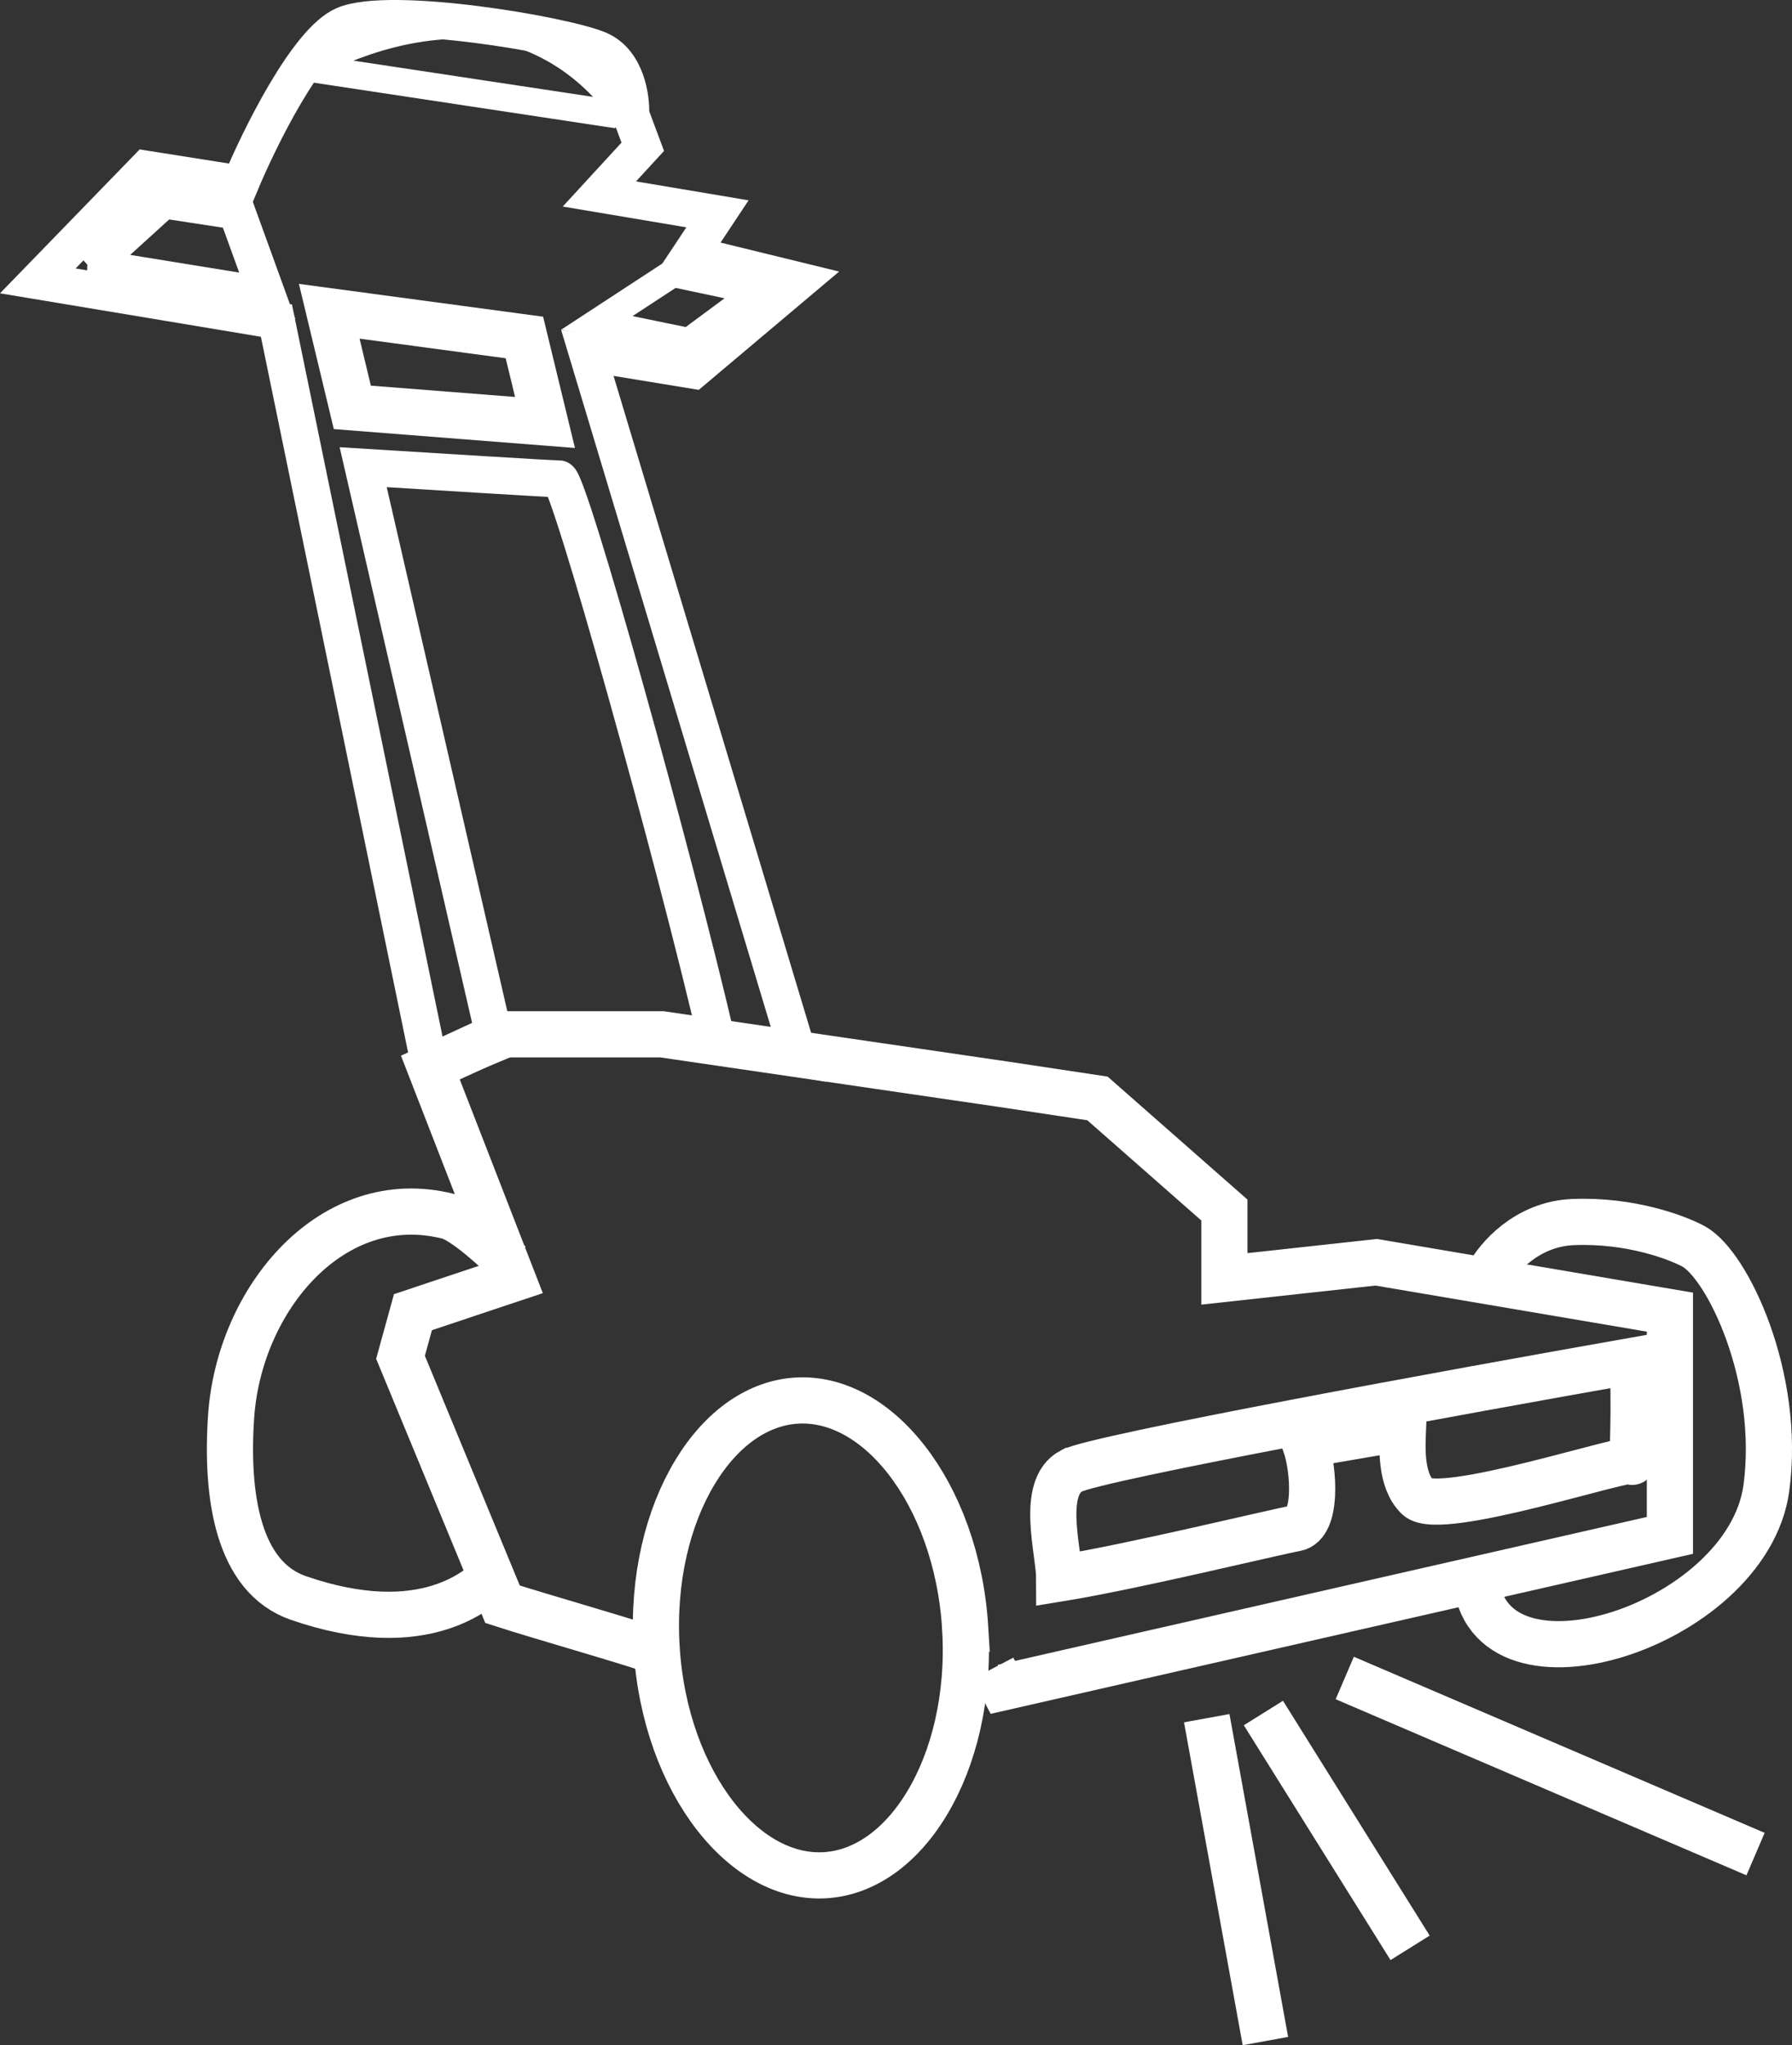
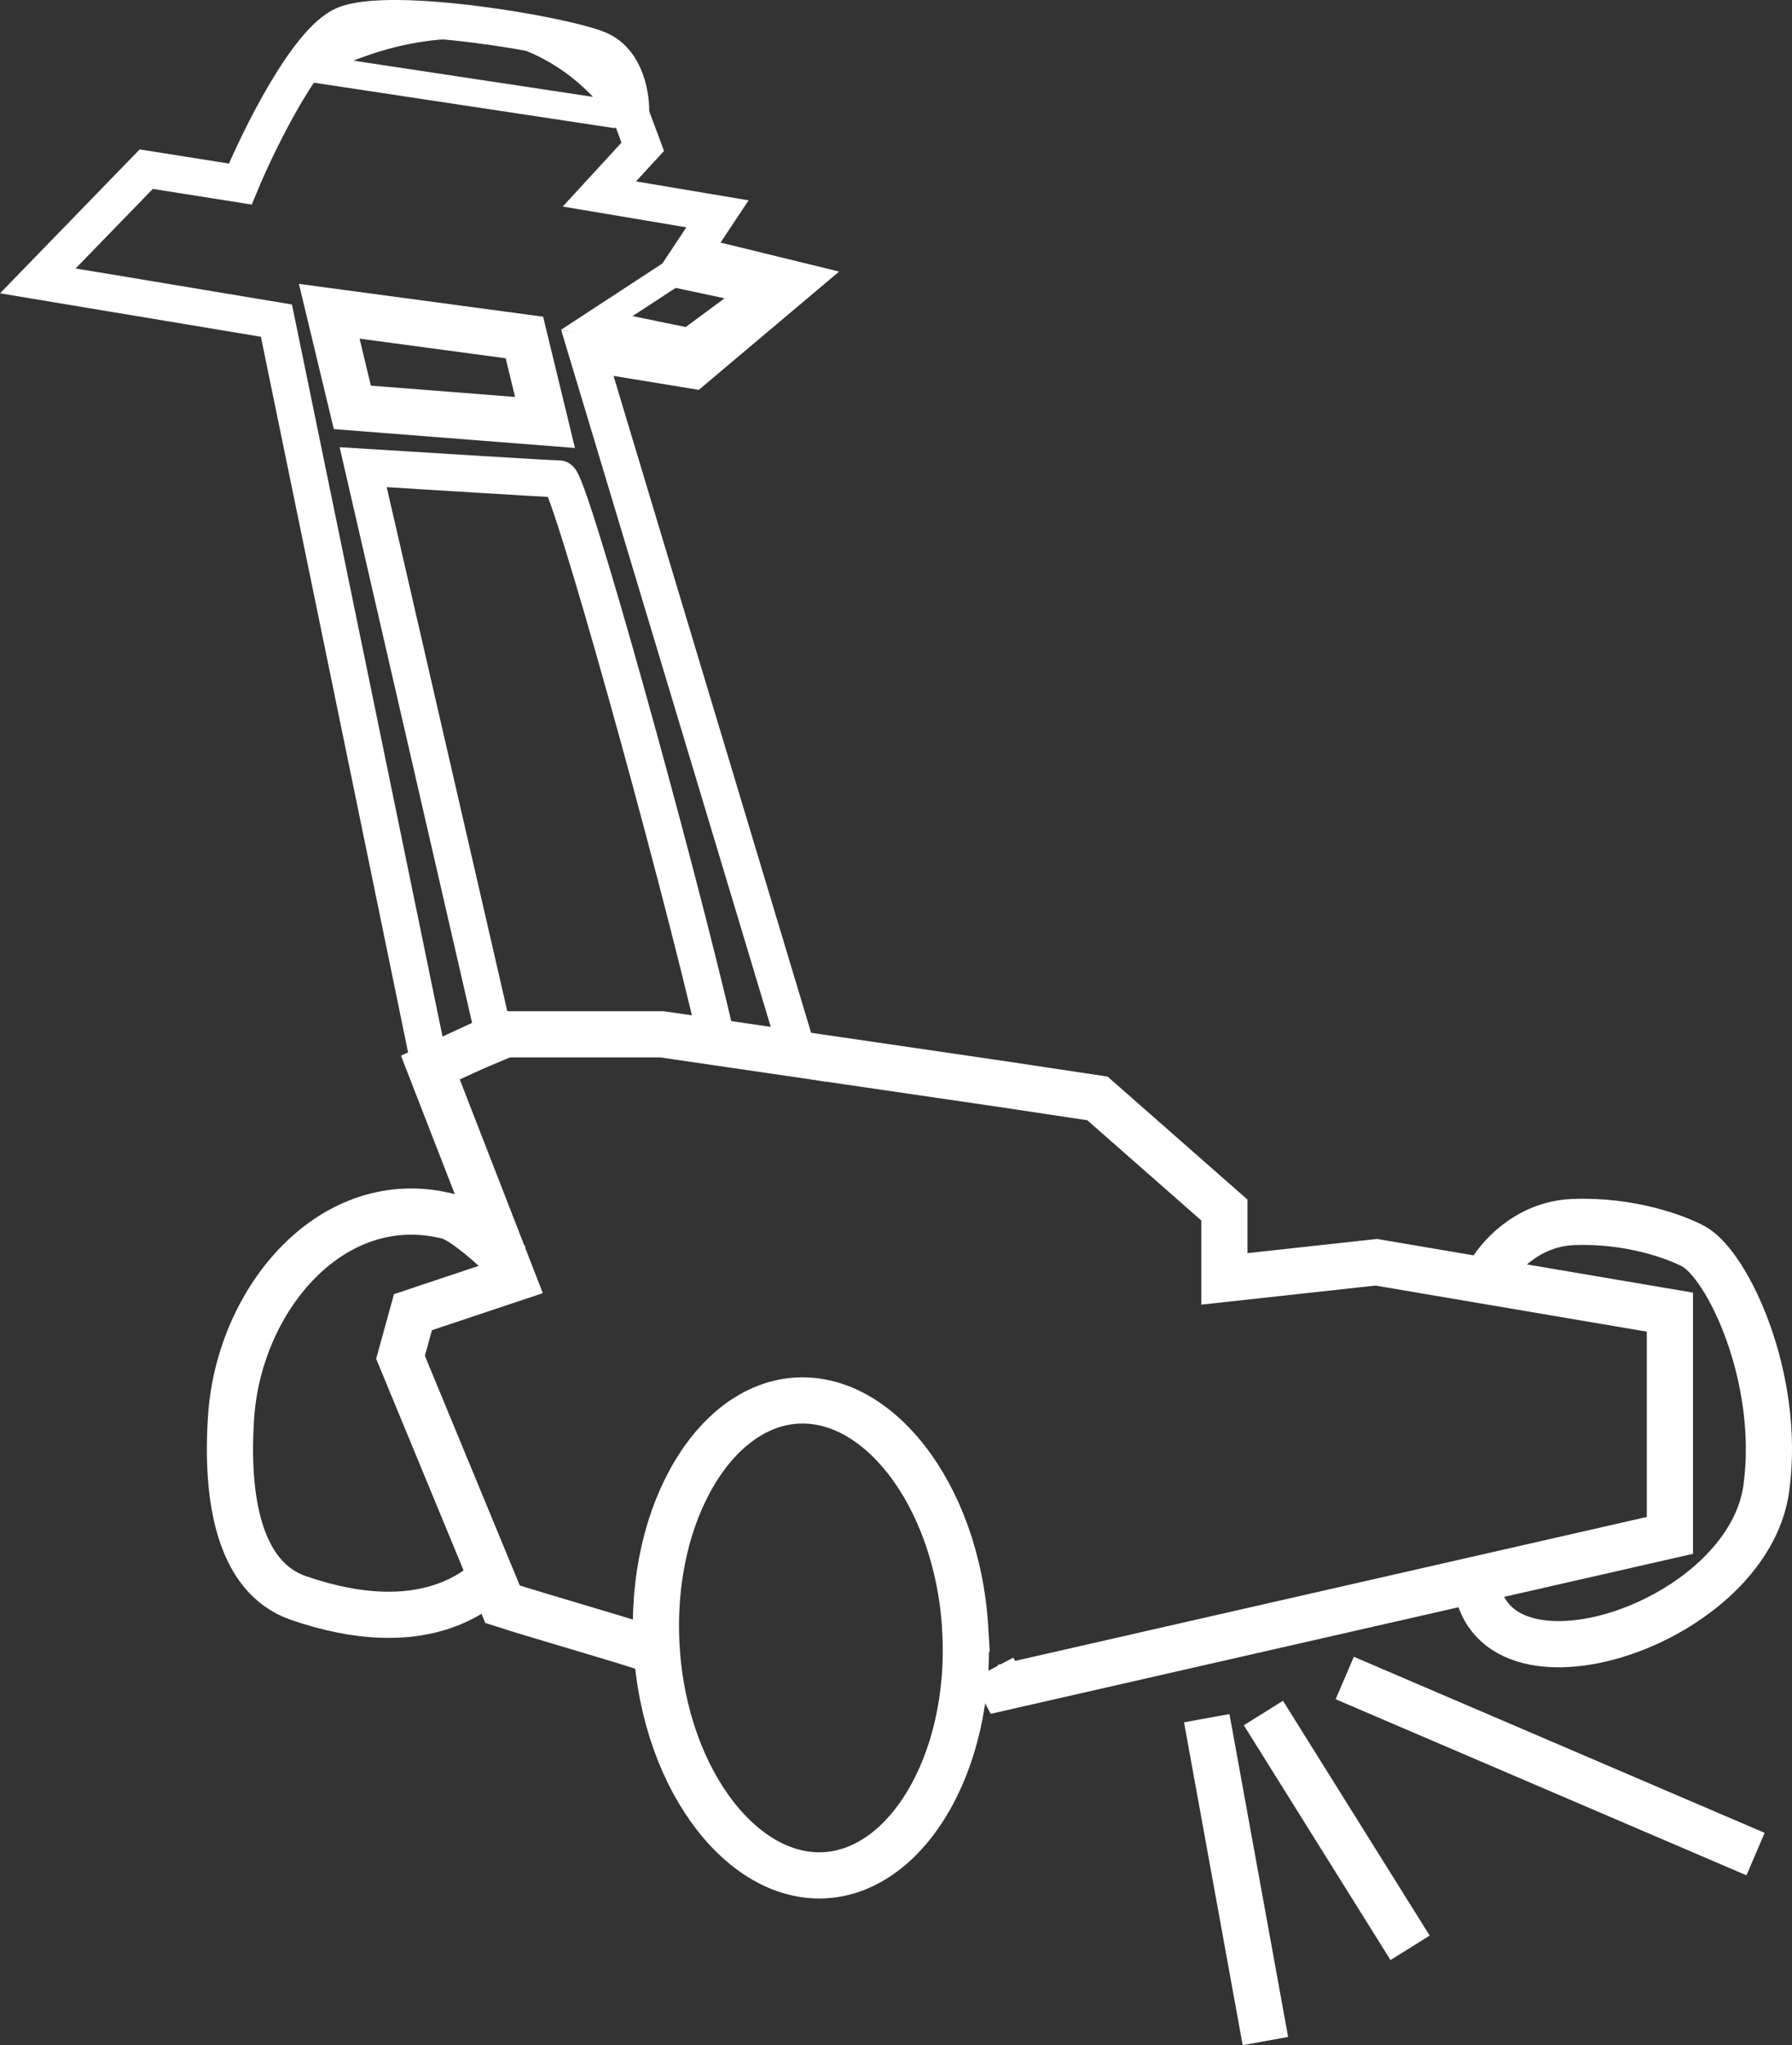
<svg xmlns="http://www.w3.org/2000/svg" id="Layer_2" data-name="Layer 2" viewBox="0 0 44.783 51.093">
  <rect x="0" y="0" width="44.783" height="51.093" fill="#333333" stroke="none" />
  <defs>
    <style>
      .cls-1 {
        stroke-width: .692px;
      }

      .cls-1, .cls-2, .cls-3 {
        fill: none;
        stroke: #fff;
      }

      .cls-2 {
        stroke-width: 1.154px;
      }

      .cls-3 {
        stroke-width: .923px;
      }
    </style>
  </defs>
  <g id="Design_Info_For_Production_Info_" data-name="Design Info (For Production/Info)">
    <g>
      <path class="cls-1" d="M15.237,2.833l-7.682-1.161c.416-.092,2.241-1.266,4.673-1.017,1.223.201,2.458.878,3.373,2.177.005.007-.355.001-.363-0Z" />
      <path class="cls-2" d="M24.121,40.688c.102,1.71-.286,3.254-.958,4.367-.674,1.116-1.587,1.735-2.544,1.792-.957.057-1.937-.449-2.74-1.476-.8-1.024-1.369-2.512-1.471-4.222-.102-1.71.286-3.254.958-4.367.674-1.116,1.587-1.735,2.544-1.792.957-.057,1.937.449,2.74,1.476.8,1.024,1.369,2.512,1.472,4.222Z" />
      <path class="cls-2" d="M16.353,41.248c-.149-.095-2.882-.873-3.794-1.17l-2.55-6.17.311-1.127,2.488-.831-2.053-5.28,1.804-.831h3.981l8.522,1.246,2.364.356,3.172,2.788v1.72l3.794-.415,7.34,1.246v5.577l-16.67,3.797-.249-.475" />
-       <path class="cls-2" d="M26.776,36.746c-.792.418-.305,2.032-.305,2.689,1.848-.299,5.374-1.159,5.91-1.255.536-.096.467-1.434.244-2.092l2.437-.418c-.02.478-.073,1.303.366,1.733.548.538,5.361-1.076,5.361-.896,0,.191.081-1.594,0-2.51-4.407.777-13.379,2.414-14.013,2.749Z" />
      <path class="cls-2" d="M12.727,31.553c-.347-.349-1.14-1.071-1.532-1.169h0c-2.876-.722-5.216,2.042-5.419,5-.136,1.985.167,4.014,1.68,4.537,3.138,1.083,4.597-.205,5.026-.738" />
      <path class="cls-2" d="M37.195,31.865c.221-.425.953-1.286,2.111-1.335,1.448-.061,2.622.393,3.016.607.846.458,2.193,3.271,1.821,6.034-.476,3.532-7.269,5.621-7.269,2.057h0" />
      <path class="cls-3" d="M6.908,8.01l3.855,18.737,1.626-.682-3.313-14.394c1.666.103,4.658.292,4.899.292s2.871,9.407,3.956,14.101l2.048.372-5.301-17.62,2.65.434,2.65-2.233-2.719-.664.671-1.011-2.951-.496,1.084-1.179-.301-.807c.02-.414-.108-1.315-.783-1.613-.843-.372-5.24-1.117-6.385-.62-.916.397-2.108,2.813-2.59,3.971l-2.349-.372L.945,7.017l5.963.993Z" />
      <path class="cls-2" d="M8.805,10.177l-.577-2.401,4.877.655.515,2.123-4.815-.377Z" />
-       <path class="cls-3" d="M2.235,6.67l1.845-1.677,1.831.28.768,2.118-4.445-.721Z" />
+       <path class="cls-3" d="M2.235,6.67Z" />
      <path class="cls-1" d="M14.915,8.067l1.901-1.243,2.115.449-1.713,1.267-2.303-.473Z" />
      <line class="cls-2" x1="30.157" y1="42.924" x2="31.623" y2="50.99" />
      <line class="cls-2" x1="31.573" y1="42.795" x2="35.239" y2="48.661" />
      <line class="cls-2" x1="33.606" y1="41.92" x2="43.872" y2="46.319" />
    </g>
  </g>
</svg>